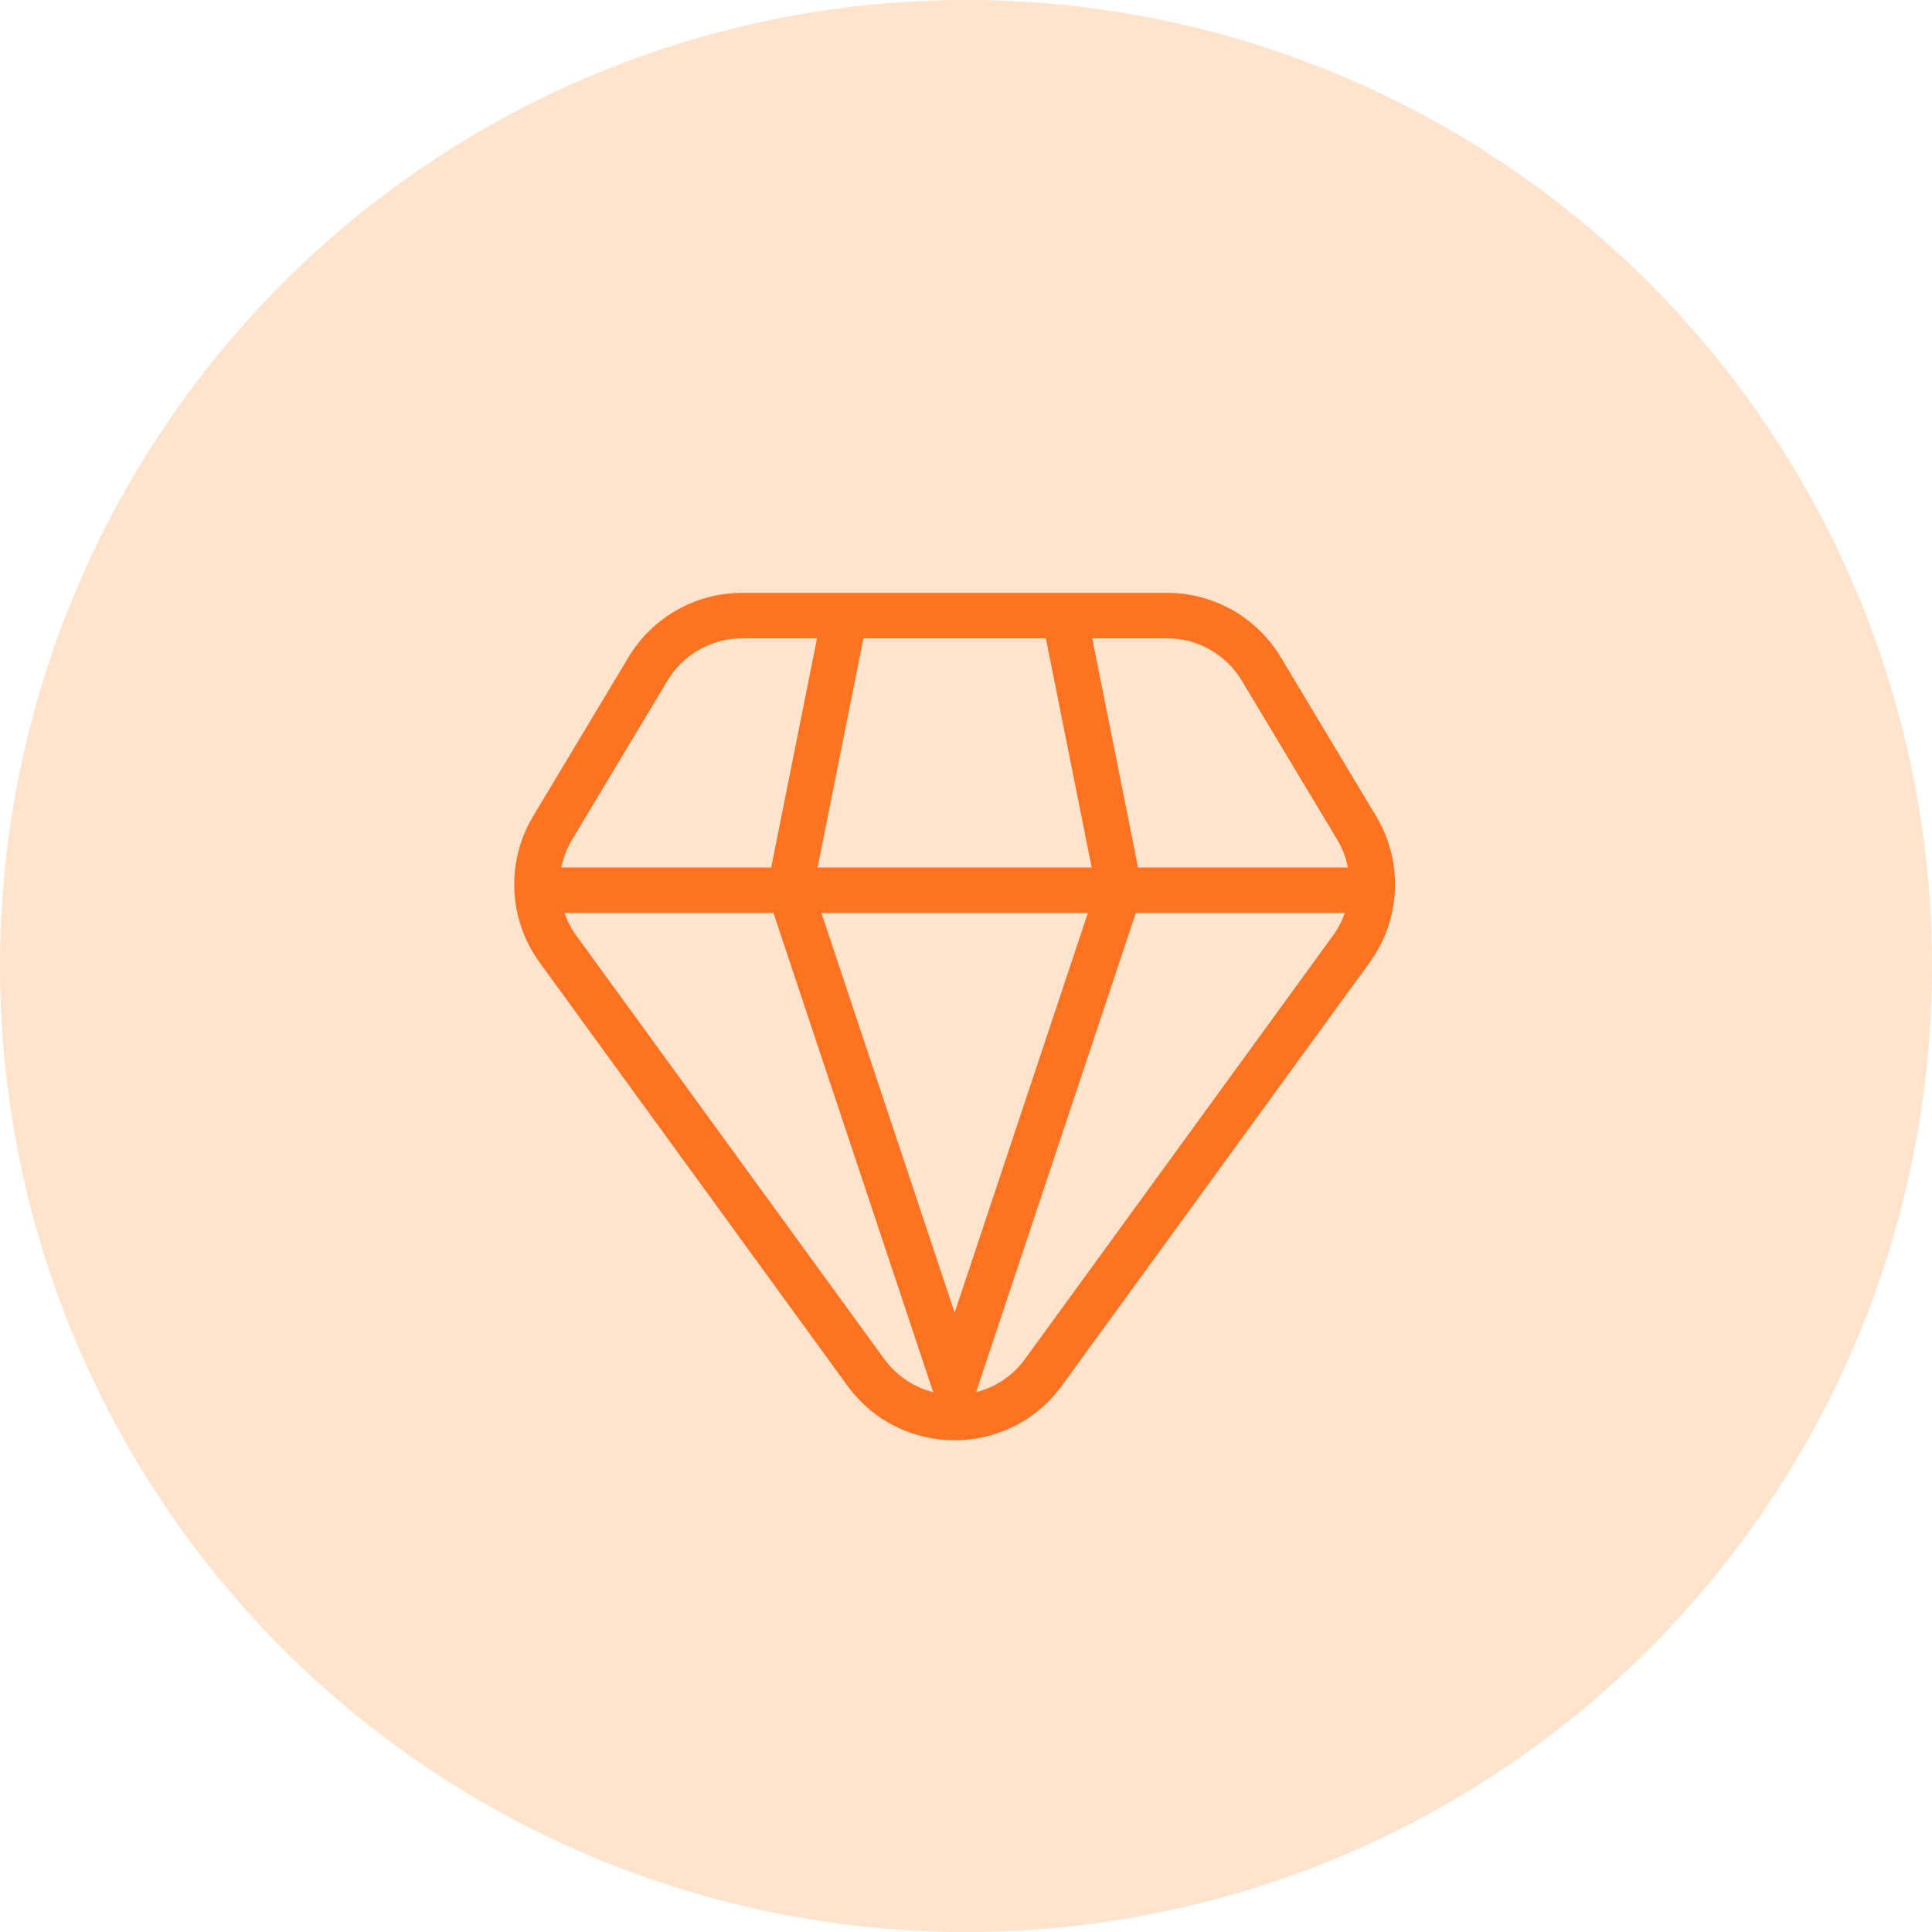
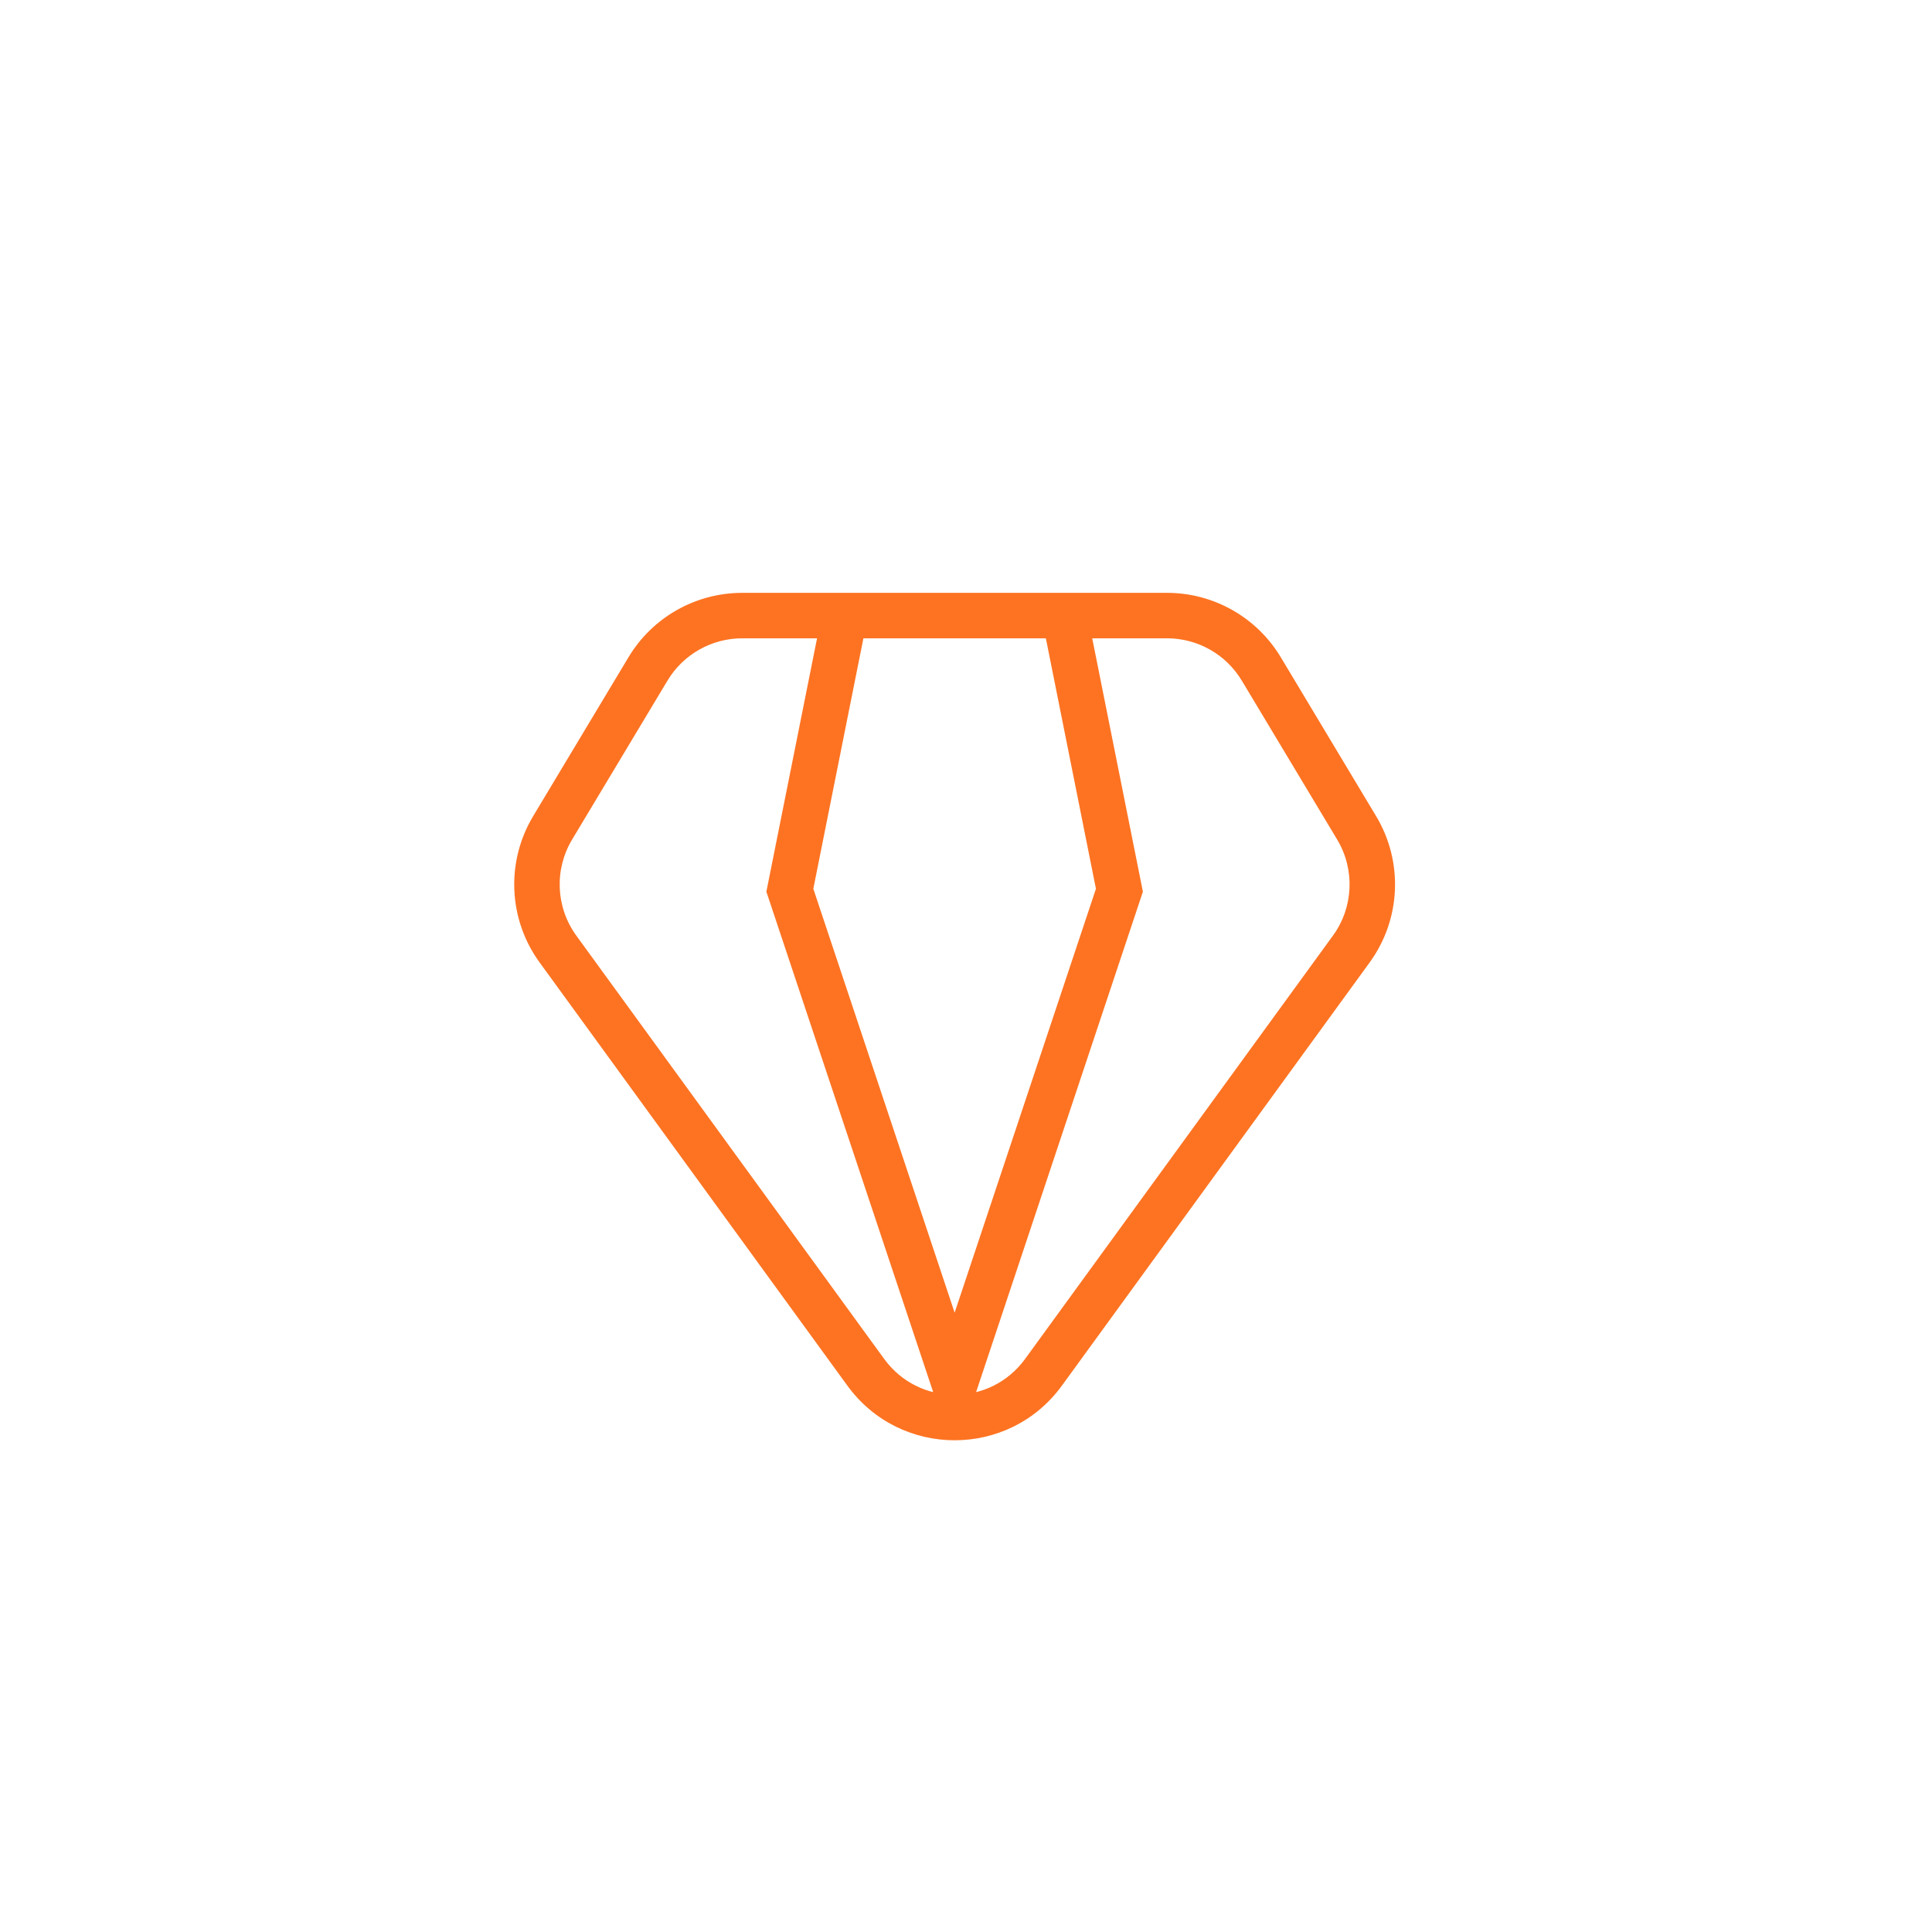
<svg xmlns="http://www.w3.org/2000/svg" width="85" height="85" viewBox="0 0 85 85" fill="none">
-   <circle cx="42.5" cy="42.5" r="42.5" fill="#FFE3CC" />
-   <path d="M55.491 29.43L56.349 28.916L55.491 29.43ZM59.688 36.424L58.83 36.938L58.83 36.938L59.688 36.424ZM59.452 41.754L60.261 42.342L60.261 42.342L59.452 41.754ZM45.909 60.375L45.1 59.787L45.1 59.787L45.909 60.375ZM38.091 60.375L37.282 60.964L37.282 60.964L38.091 60.375ZM24.548 41.754L23.739 42.342L23.739 42.342L24.548 41.754ZM24.312 36.424L23.455 35.91L23.455 35.91L24.312 36.424ZM28.509 29.43L27.651 28.916L27.651 28.916L28.509 29.43ZM60.125 40.167C60.677 40.167 61.125 39.719 61.125 39.167C61.125 38.614 60.677 38.167 60.125 38.167V40.167ZM23.875 38.167C23.323 38.167 22.875 38.614 22.875 39.167C22.875 39.719 23.323 40.167 23.875 40.167V38.167ZM49.25 39.167L50.199 39.483L50.283 39.231L50.231 38.971L49.25 39.167ZM47.814 26.887C47.706 26.346 47.179 25.994 46.637 26.103C46.096 26.211 45.744 26.738 45.853 27.279L47.814 26.887ZM42 60.917L41.051 61.233C41.187 61.641 41.569 61.917 42 61.917C42.43 61.917 42.812 61.641 42.949 61.233L42 60.917ZM34.75 39.167L33.769 38.971L33.717 39.231L33.801 39.483L34.75 39.167ZM38.147 27.279C38.255 26.738 37.904 26.211 37.363 26.103C36.821 25.994 36.294 26.346 36.186 26.887L38.147 27.279ZM51.347 26.083H32.653V28.083H51.347V26.083ZM54.634 29.945L58.83 36.938L60.545 35.91L56.349 28.916L54.634 29.945ZM58.643 41.165L45.1 59.787L46.718 60.964L60.261 42.342L58.643 41.165ZM38.9 59.787L25.357 41.165L23.739 42.342L37.282 60.964L38.9 59.787ZM25.17 36.938L29.366 29.945L27.651 28.916L23.455 35.91L25.17 36.938ZM25.357 41.165C24.452 39.922 24.378 38.257 25.17 36.938L23.455 35.91C22.251 37.916 22.363 40.449 23.739 42.342L25.357 41.165ZM58.83 36.938C59.621 38.257 59.548 39.922 58.643 41.165L60.261 42.342C61.637 40.449 61.749 37.916 60.545 35.91L58.83 36.938ZM45.1 59.787C43.569 61.892 40.431 61.892 38.9 59.787L37.282 60.964C39.612 64.167 44.388 64.167 46.718 60.964L45.1 59.787ZM51.347 28.083C52.693 28.083 53.941 28.79 54.634 29.945L56.349 28.916C55.294 27.159 53.396 26.083 51.347 26.083V28.083ZM32.653 26.083C30.604 26.083 28.705 27.159 27.651 28.916L29.366 29.945C30.059 28.79 31.307 28.083 32.653 28.083V26.083ZM60.125 38.167H23.875V40.167H60.125V38.167ZM50.231 38.971L47.814 26.887L45.853 27.279L48.269 39.363L50.231 38.971ZM48.301 38.85L41.051 60.6L42.949 61.233L50.199 39.483L48.301 38.85ZM35.731 39.363L38.147 27.279L36.186 26.887L33.769 38.971L35.731 39.363ZM33.801 39.483L41.051 61.233L42.949 60.6L35.699 38.85L33.801 39.483Z" fill="#FD7322" />
+   <path d="M55.491 29.43L56.349 28.916L55.491 29.43ZM59.688 36.424L58.83 36.938L58.83 36.938L59.688 36.424ZM59.452 41.754L60.261 42.342L60.261 42.342L59.452 41.754ZM45.909 60.375L45.1 59.787L45.1 59.787L45.909 60.375ZM38.091 60.375L37.282 60.964L37.282 60.964L38.091 60.375ZM24.548 41.754L23.739 42.342L23.739 42.342L24.548 41.754ZM24.312 36.424L23.455 35.91L23.455 35.91L24.312 36.424ZM28.509 29.43L27.651 28.916L27.651 28.916L28.509 29.43ZM60.125 40.167C60.677 40.167 61.125 39.719 61.125 39.167C61.125 38.614 60.677 38.167 60.125 38.167V40.167ZM23.875 38.167C23.323 38.167 22.875 38.614 22.875 39.167C22.875 39.719 23.323 40.167 23.875 40.167V38.167ZM49.25 39.167L50.199 39.483L50.283 39.231L50.231 38.971L49.25 39.167ZM47.814 26.887C47.706 26.346 47.179 25.994 46.637 26.103C46.096 26.211 45.744 26.738 45.853 27.279L47.814 26.887ZM42 60.917L41.051 61.233C41.187 61.641 41.569 61.917 42 61.917C42.43 61.917 42.812 61.641 42.949 61.233L42 60.917ZM34.75 39.167L33.769 38.971L33.717 39.231L33.801 39.483L34.75 39.167ZM38.147 27.279C38.255 26.738 37.904 26.211 37.363 26.103C36.821 25.994 36.294 26.346 36.186 26.887L38.147 27.279ZM51.347 26.083H32.653V28.083H51.347V26.083ZM54.634 29.945L58.83 36.938L60.545 35.91L56.349 28.916L54.634 29.945ZM58.643 41.165L45.1 59.787L46.718 60.964L60.261 42.342L58.643 41.165ZM38.9 59.787L25.357 41.165L23.739 42.342L37.282 60.964L38.9 59.787ZM25.17 36.938L29.366 29.945L27.651 28.916L23.455 35.91L25.17 36.938ZM25.357 41.165C24.452 39.922 24.378 38.257 25.17 36.938L23.455 35.91C22.251 37.916 22.363 40.449 23.739 42.342L25.357 41.165ZM58.83 36.938C59.621 38.257 59.548 39.922 58.643 41.165L60.261 42.342C61.637 40.449 61.749 37.916 60.545 35.91L58.83 36.938ZM45.1 59.787C43.569 61.892 40.431 61.892 38.9 59.787L37.282 60.964C39.612 64.167 44.388 64.167 46.718 60.964L45.1 59.787ZM51.347 28.083C52.693 28.083 53.941 28.79 54.634 29.945L56.349 28.916C55.294 27.159 53.396 26.083 51.347 26.083V28.083ZM32.653 26.083C30.604 26.083 28.705 27.159 27.651 28.916L29.366 29.945C30.059 28.79 31.307 28.083 32.653 28.083V26.083ZM60.125 38.167H23.875H60.125V38.167ZM50.231 38.971L47.814 26.887L45.853 27.279L48.269 39.363L50.231 38.971ZM48.301 38.85L41.051 60.6L42.949 61.233L50.199 39.483L48.301 38.85ZM35.731 39.363L38.147 27.279L36.186 26.887L33.769 38.971L35.731 39.363ZM33.801 39.483L41.051 61.233L42.949 60.6L35.699 38.85L33.801 39.483Z" fill="#FD7322" />
</svg>